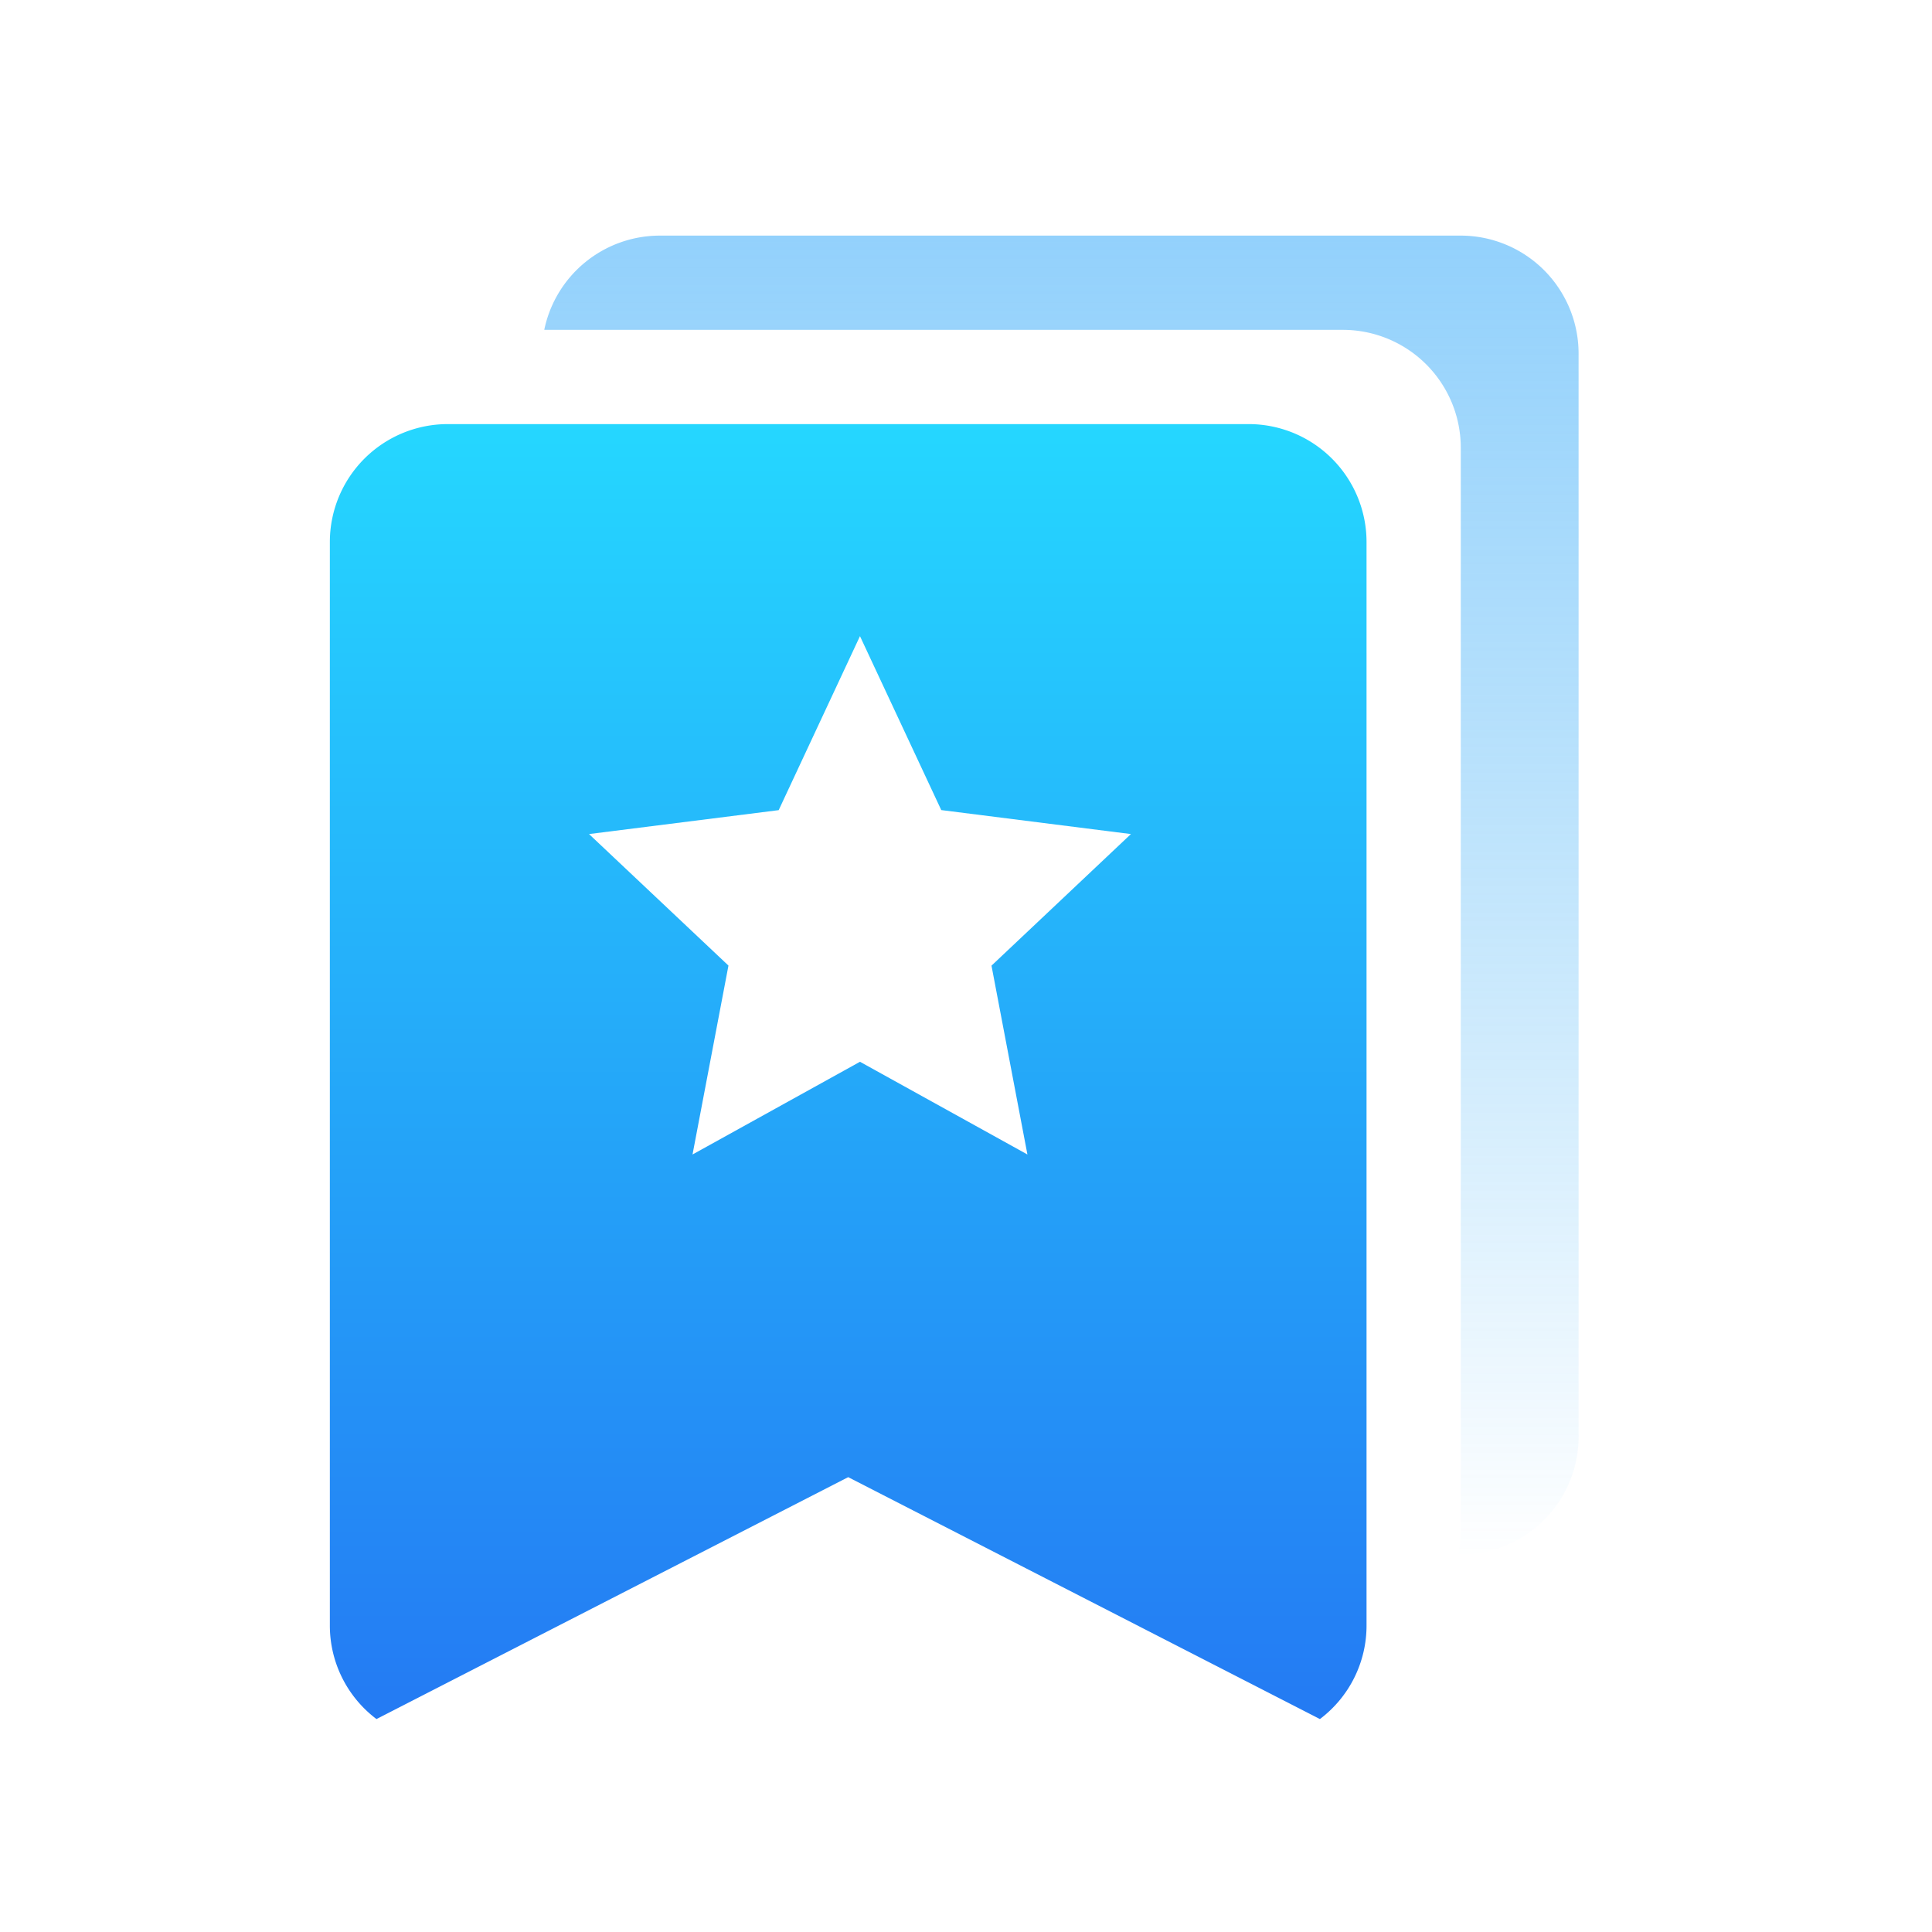
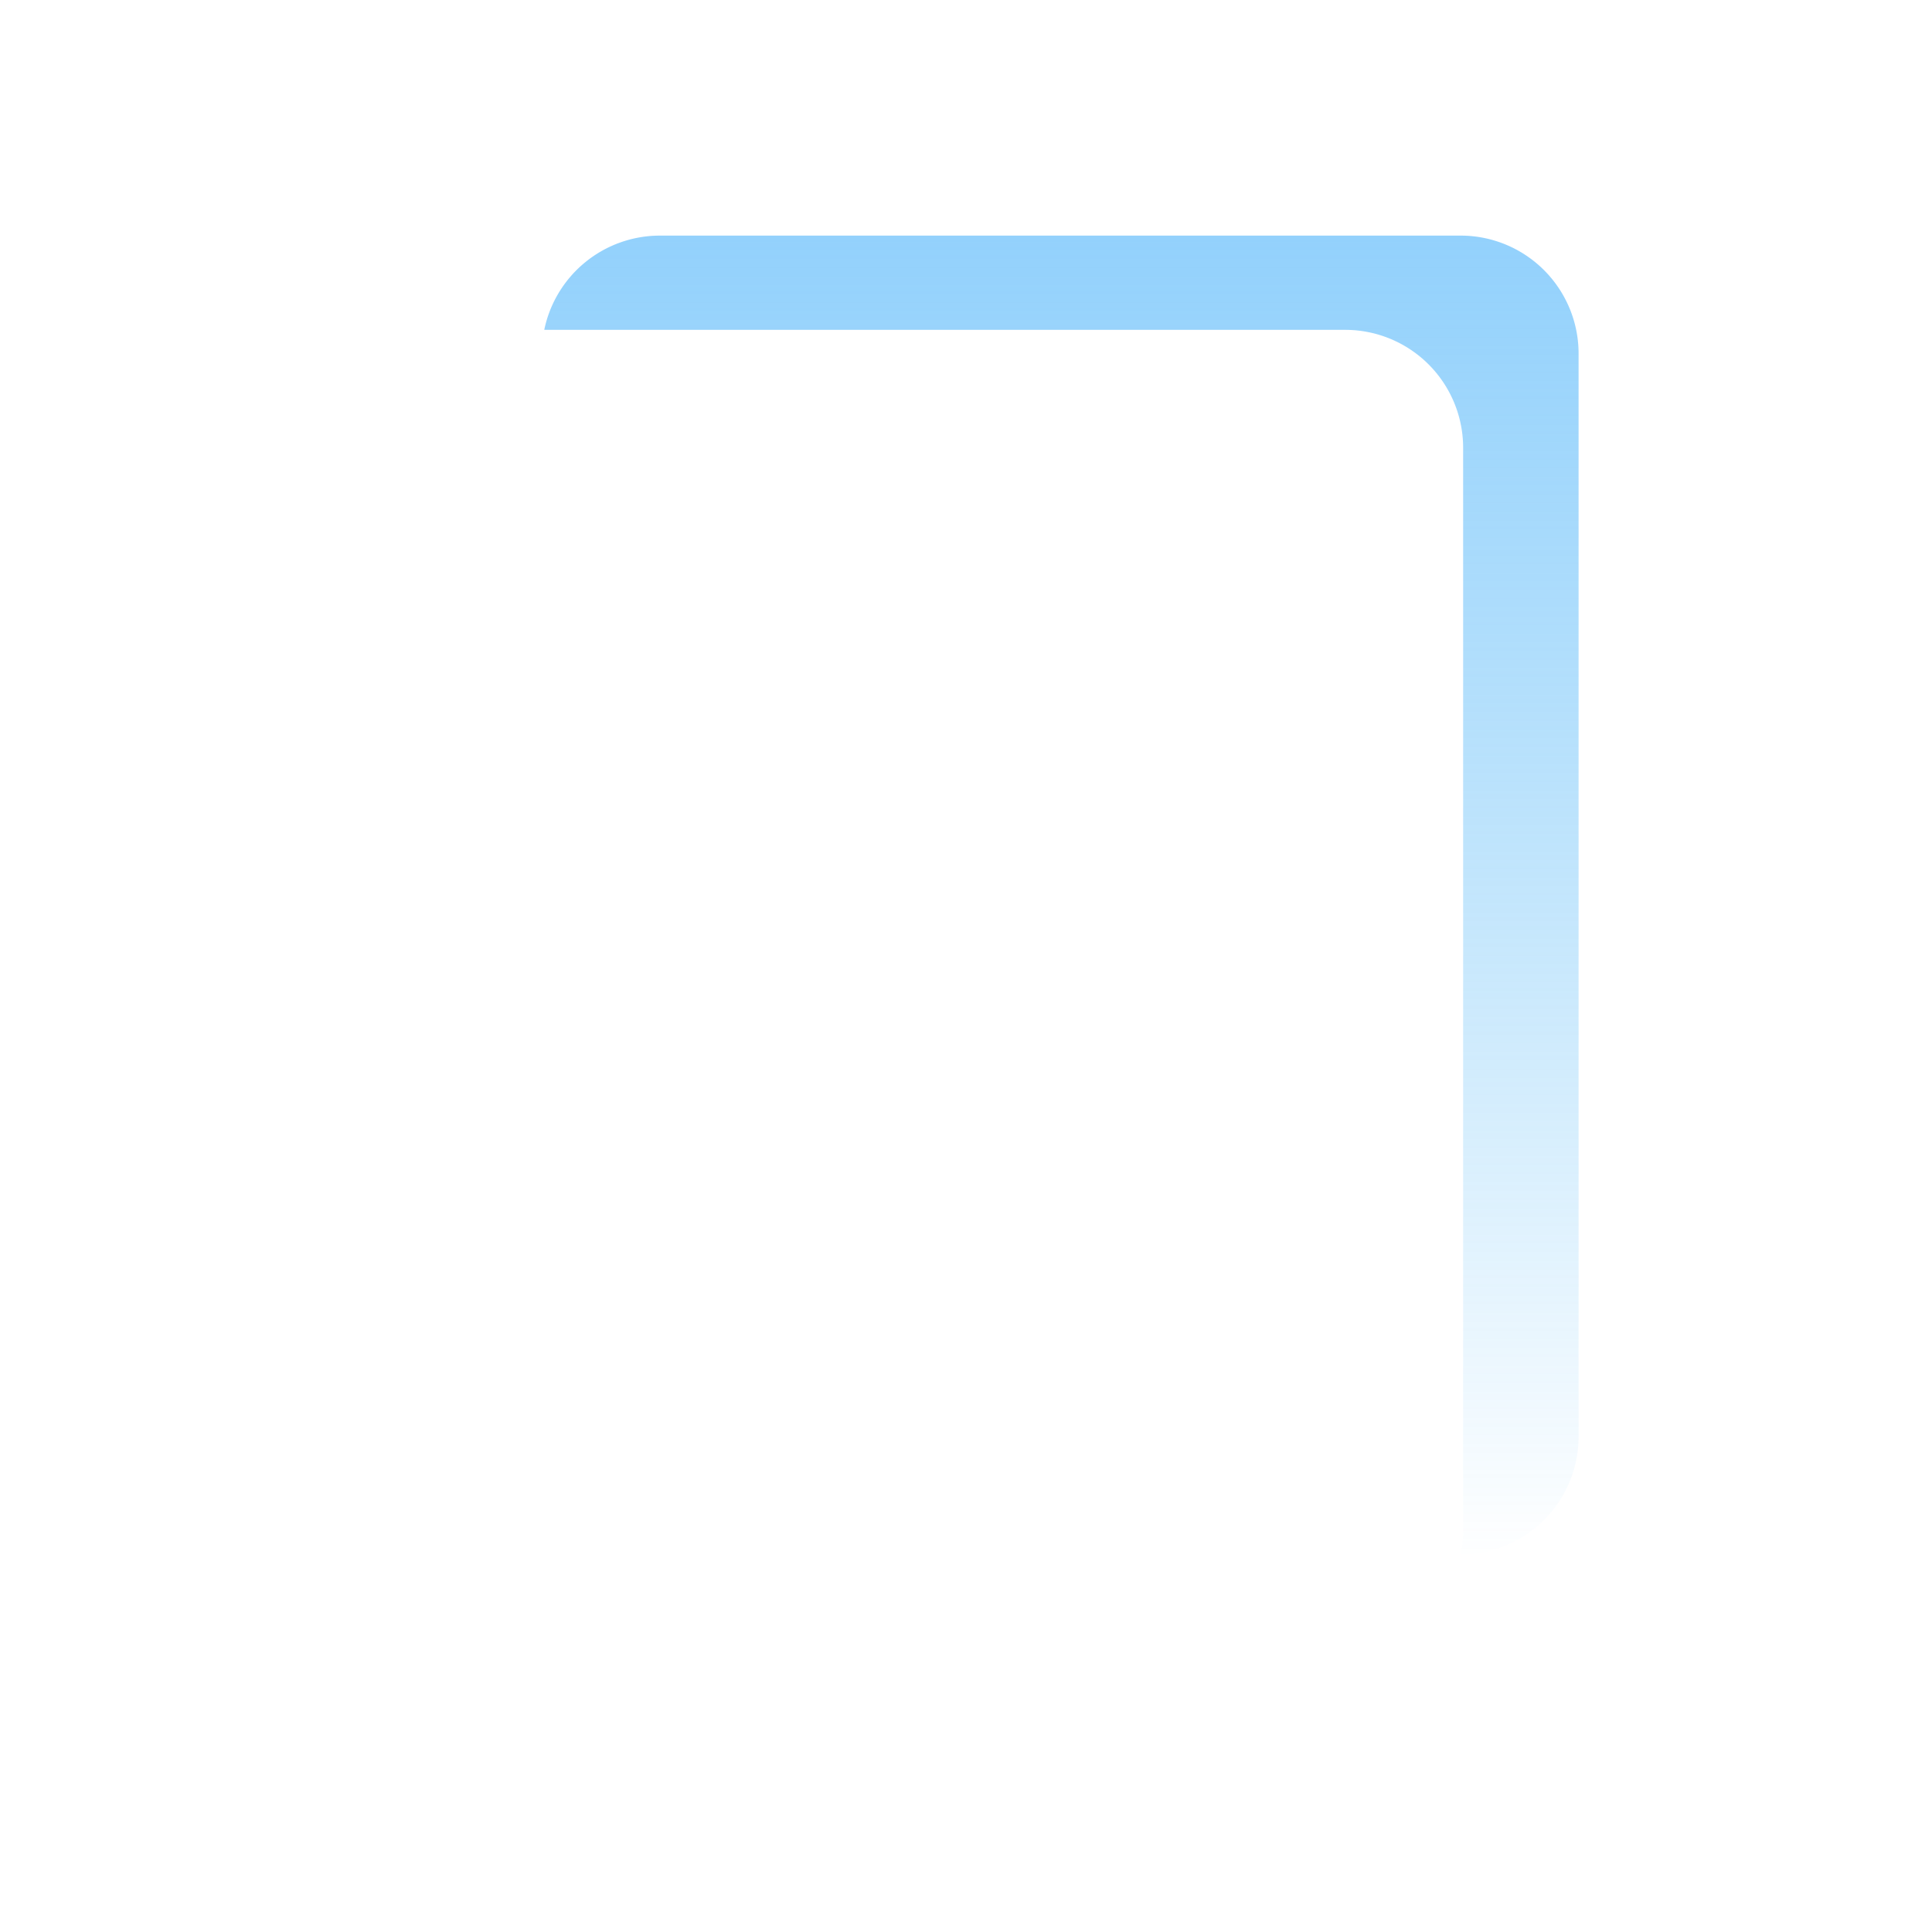
<svg xmlns="http://www.w3.org/2000/svg" width="82" height="82" viewBox="0 0 82 82">
  <defs>
    <linearGradient id="linear-gradient" x1="0.5" x2="0.5" y2="1" gradientUnits="objectBoundingBox">
      <stop offset="0" stop-color="#25d7ff" />
      <stop offset="1" stop-color="#247af3" />
    </linearGradient>
    <linearGradient id="linear-gradient-2" x1="0.5" x2="0.5" y2="1" gradientUnits="objectBoundingBox">
      <stop offset="0" stop-color="#4ab2fa" />
      <stop offset="1" stop-color="#24a4f3" stop-opacity="0" />
    </linearGradient>
  </defs>
  <g id="_4_任务中心" data-name="4_任务中心" transform="translate(-63 -15139)">
    <g id="矩形_347" data-name="矩形 347" transform="translate(64 15140)" fill="#fff" stroke="#707070" stroke-width="1" opacity="0">
-       <rect width="80" height="80" stroke="none" />
      <rect x="-0.5" y="-0.5" width="81" height="81" fill="none" />
    </g>
    <g id="组_370" data-name="组 370" transform="translate(0 4)">
-       <path id="减去_36" data-name="减去 36" d="M1.979,54.962h0A4.967,4.967,0,0,1,0,50.977V5A5.006,5.006,0,0,1,5,0H39a5.006,5.006,0,0,1,5,5V50.977a4.965,4.965,0,0,1-1.979,3.985L22,44.695,1.979,54.962ZM22.5,27.065h0L29.607,31l-1.525-8.015L34,17.4l-8.05-1.018L22.5,9l-3.45,7.385L11,17.4l5.918,5.582L15.393,31,22.5,27.065Z" transform="translate(77 15153)" fill="url(#linear-gradient)" />
-       <path id="减去_37" data-name="减去 37" d="M44,55.977h-.1a5.035,5.035,0,0,0,.1-1V9a5.006,5.006,0,0,0-5-5H5.1A5.013,5.013,0,0,1,10,0H44a5.006,5.006,0,0,1,5,5V50.977A5.006,5.006,0,0,1,44,55.977Z" transform="translate(81 15145)" opacity="0.6" fill="url(#linear-gradient-2)" />
+       <path id="减去_37" data-name="减去 37" d="M44,55.977a5.035,5.035,0,0,0,.1-1V9a5.006,5.006,0,0,0-5-5H5.1A5.013,5.013,0,0,1,10,0H44a5.006,5.006,0,0,1,5,5V50.977A5.006,5.006,0,0,1,44,55.977Z" transform="translate(81 15145)" opacity="0.6" fill="url(#linear-gradient-2)" />
    </g>
  </g>
</svg>